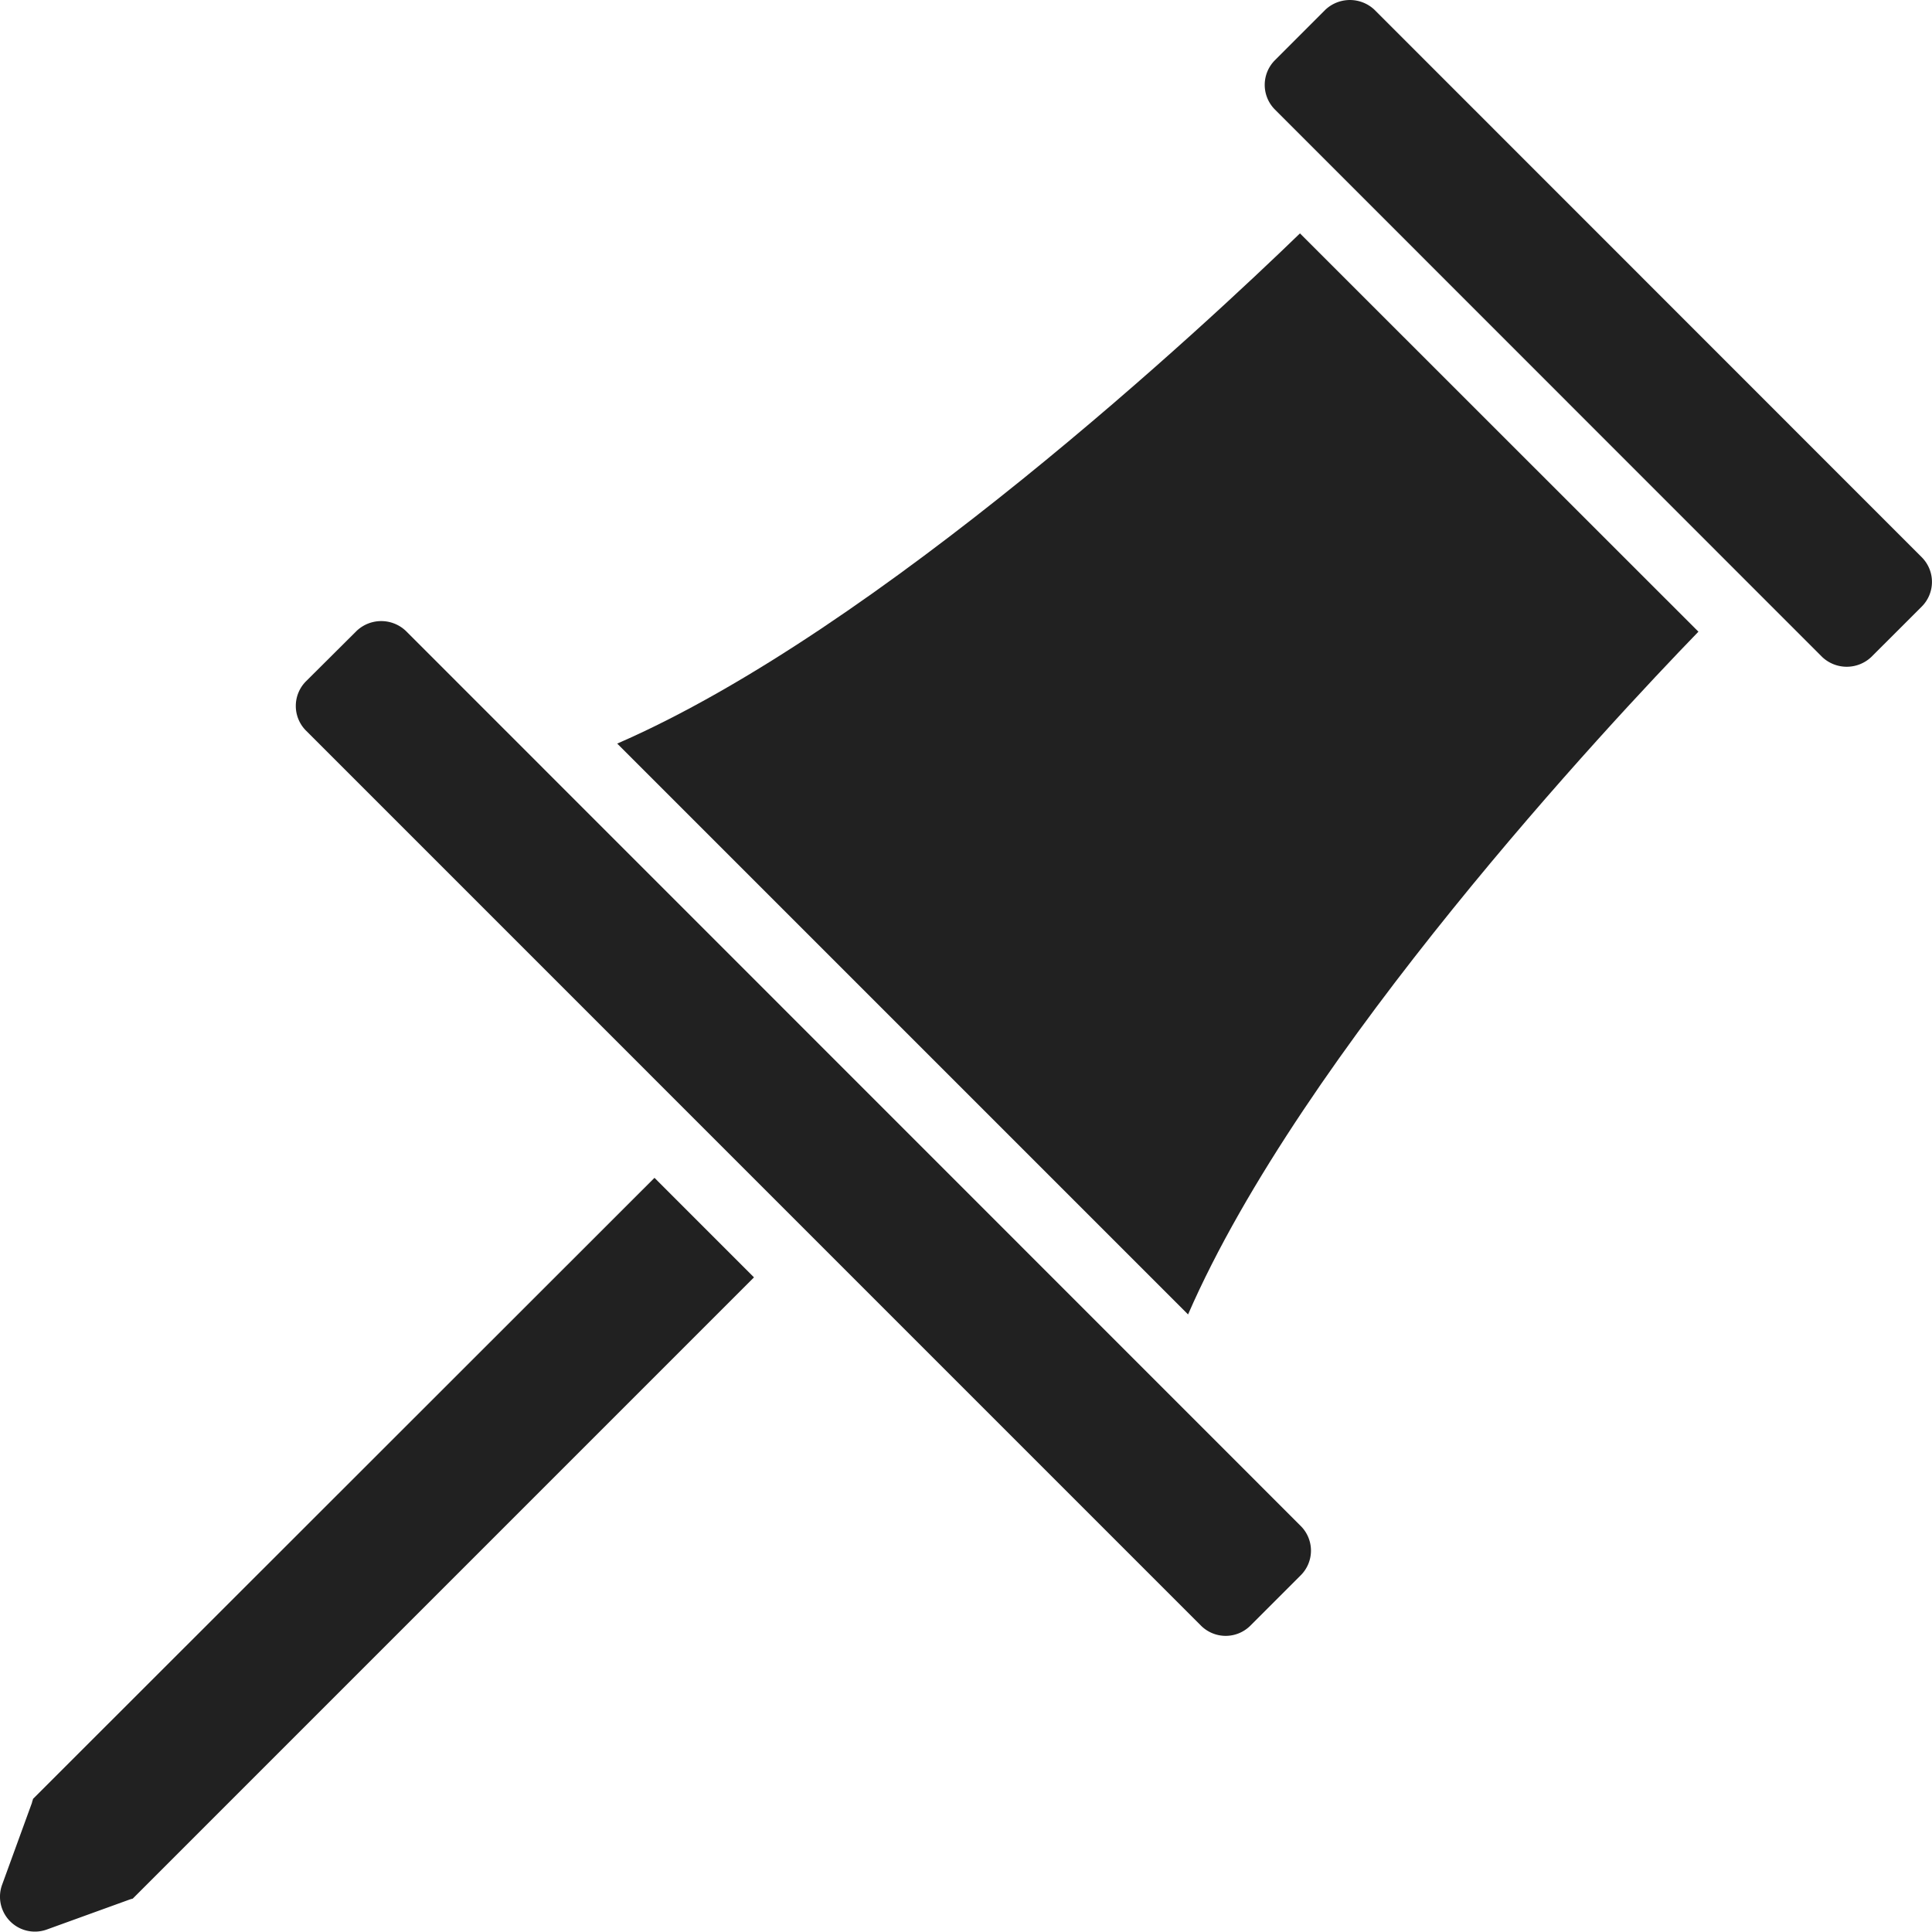
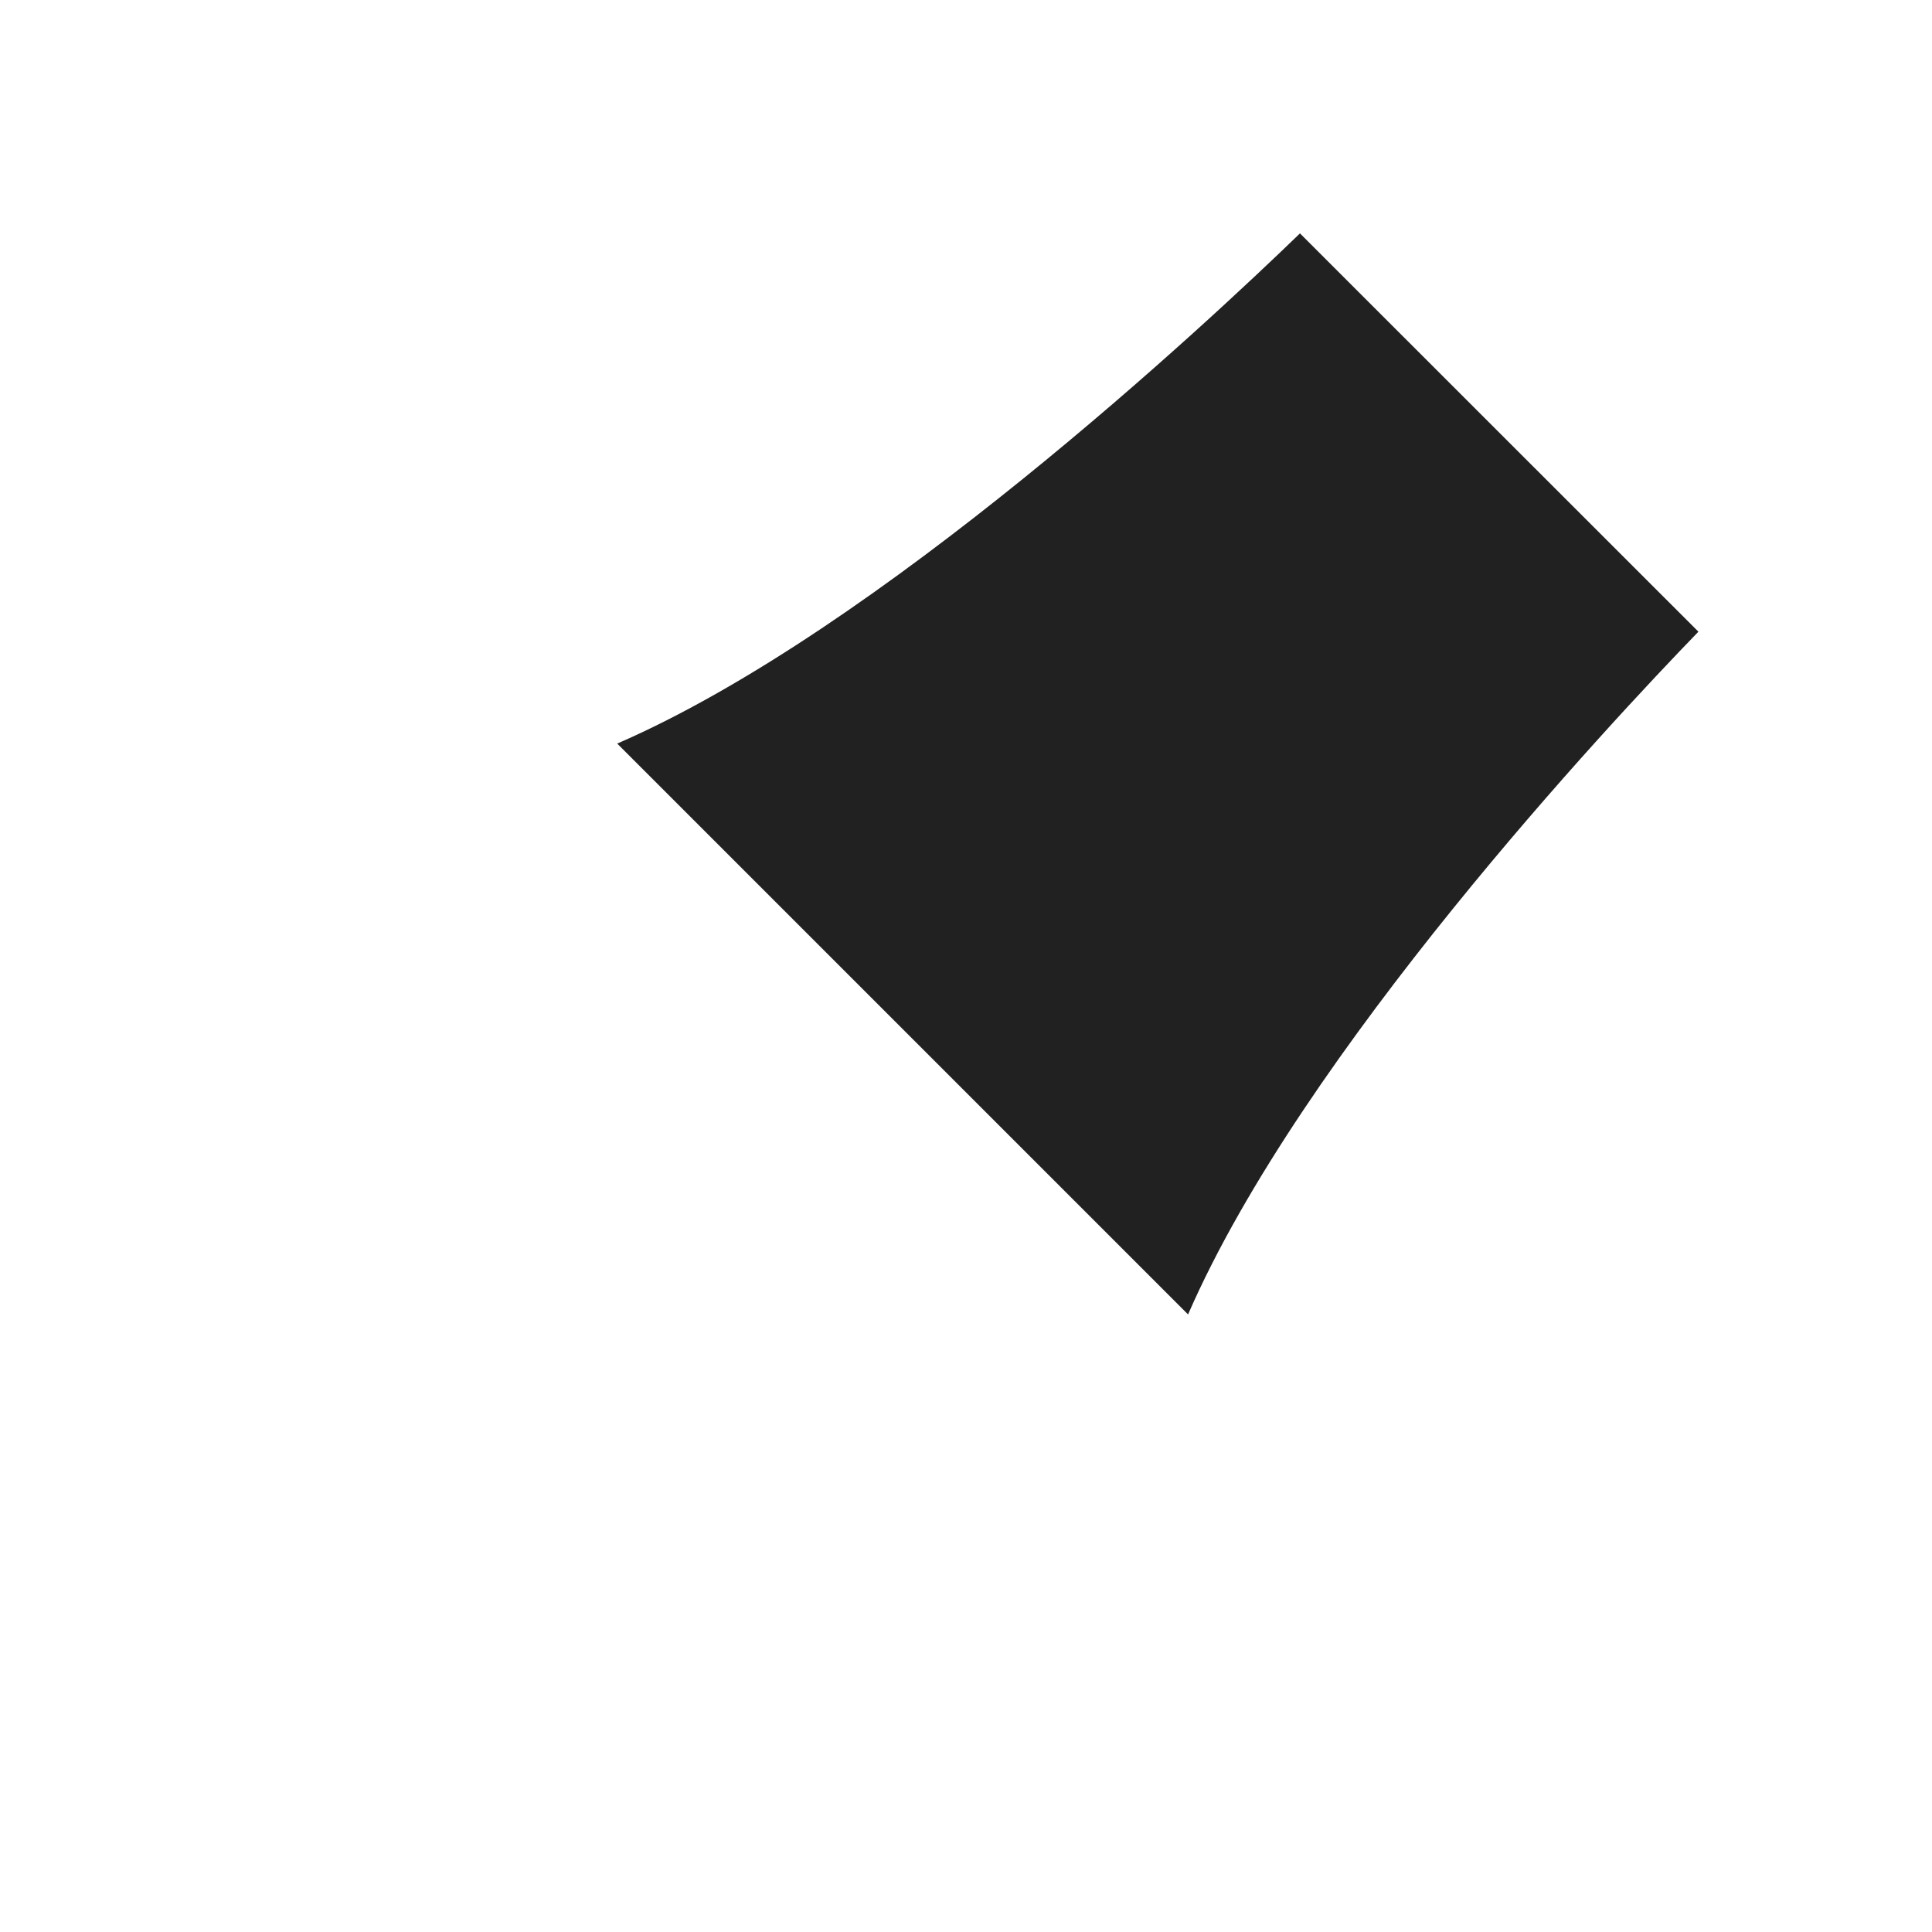
<svg xmlns="http://www.w3.org/2000/svg" viewBox="0 0 505.87 505.77">
  <title>star2Ресурс 1</title>
  <g id="Слой_2" data-name="Слой 2">
    <g id="Слой_1-2" data-name="Слой 1">
      <g id="_040---Pin" data-name="040---Pin">
-         <path id="Shape" d="M8.38,472,.55,493.5a9.14,9.14,0,0,0,11.71,11.72l21.57-7.81a7.45,7.45,0,0,1,.92-.27L197.42,334.46l-13-13-13.05-13.06L8.66,471c-.08.32-.21.64-.28.94Z" style="fill:#212121" />
-         <path id="Shape-2" data-name="Shape" d="M340.57,412.48a9.11,9.11,0,0,0,0-12.93L106.28,165.21a9.36,9.36,0,0,0-12.92,0L80.13,178.38a9.14,9.14,0,0,0,0,12.93L314.46,425.65a9.15,9.15,0,0,0,12.94,0Z" style="fill:#212121" />
-         <path id="Shape-3" data-name="Shape" d="M477.09,172A9.36,9.36,0,0,0,490,172l13.18-13.17a9.14,9.14,0,0,0,0-12.93L359.92,2.59a9.37,9.37,0,0,0-12.93,0L333.83,15.76a9.14,9.14,0,0,0,0,12.93L477.09,172Z" style="fill:#212121" />
        <path d="M444.71,165.4C421.2,189.66,341,275.43,311.08,344.17L161.61,194.7c68.74-29.86,154.5-110.09,178.77-133.59Z" style="fill:#212121" />
      </g>
    </g>
  </g>
</svg>